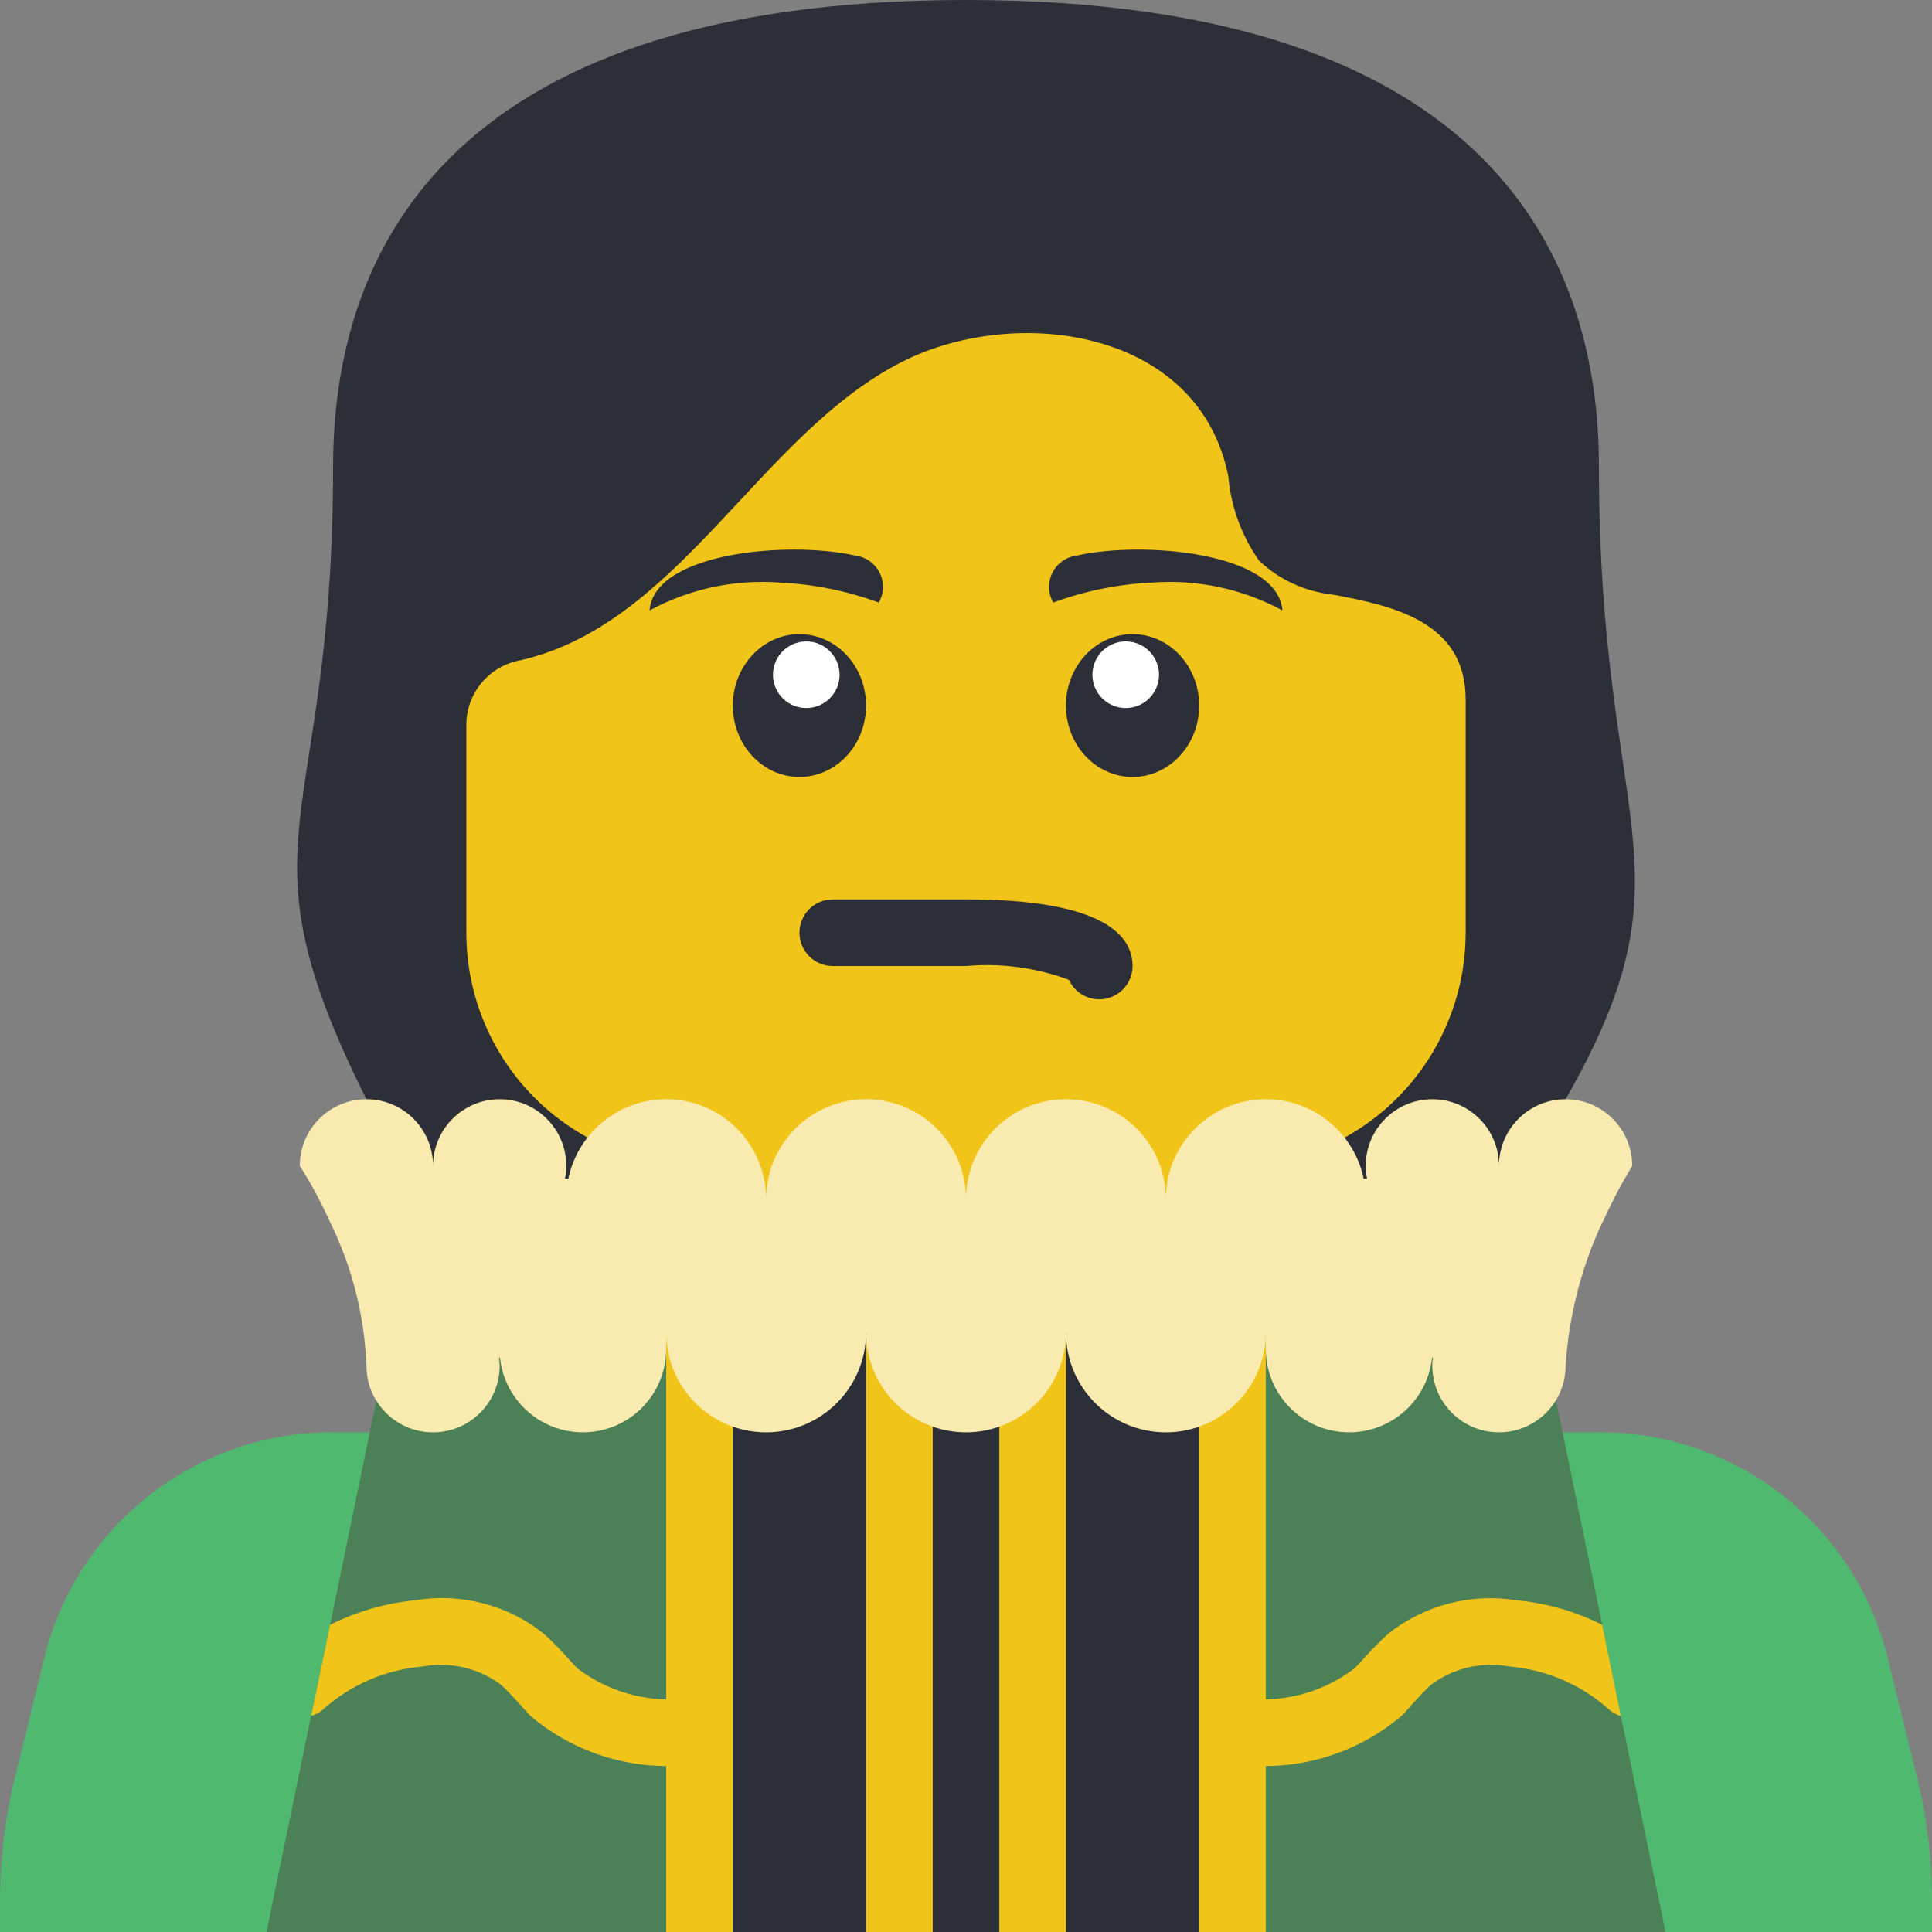
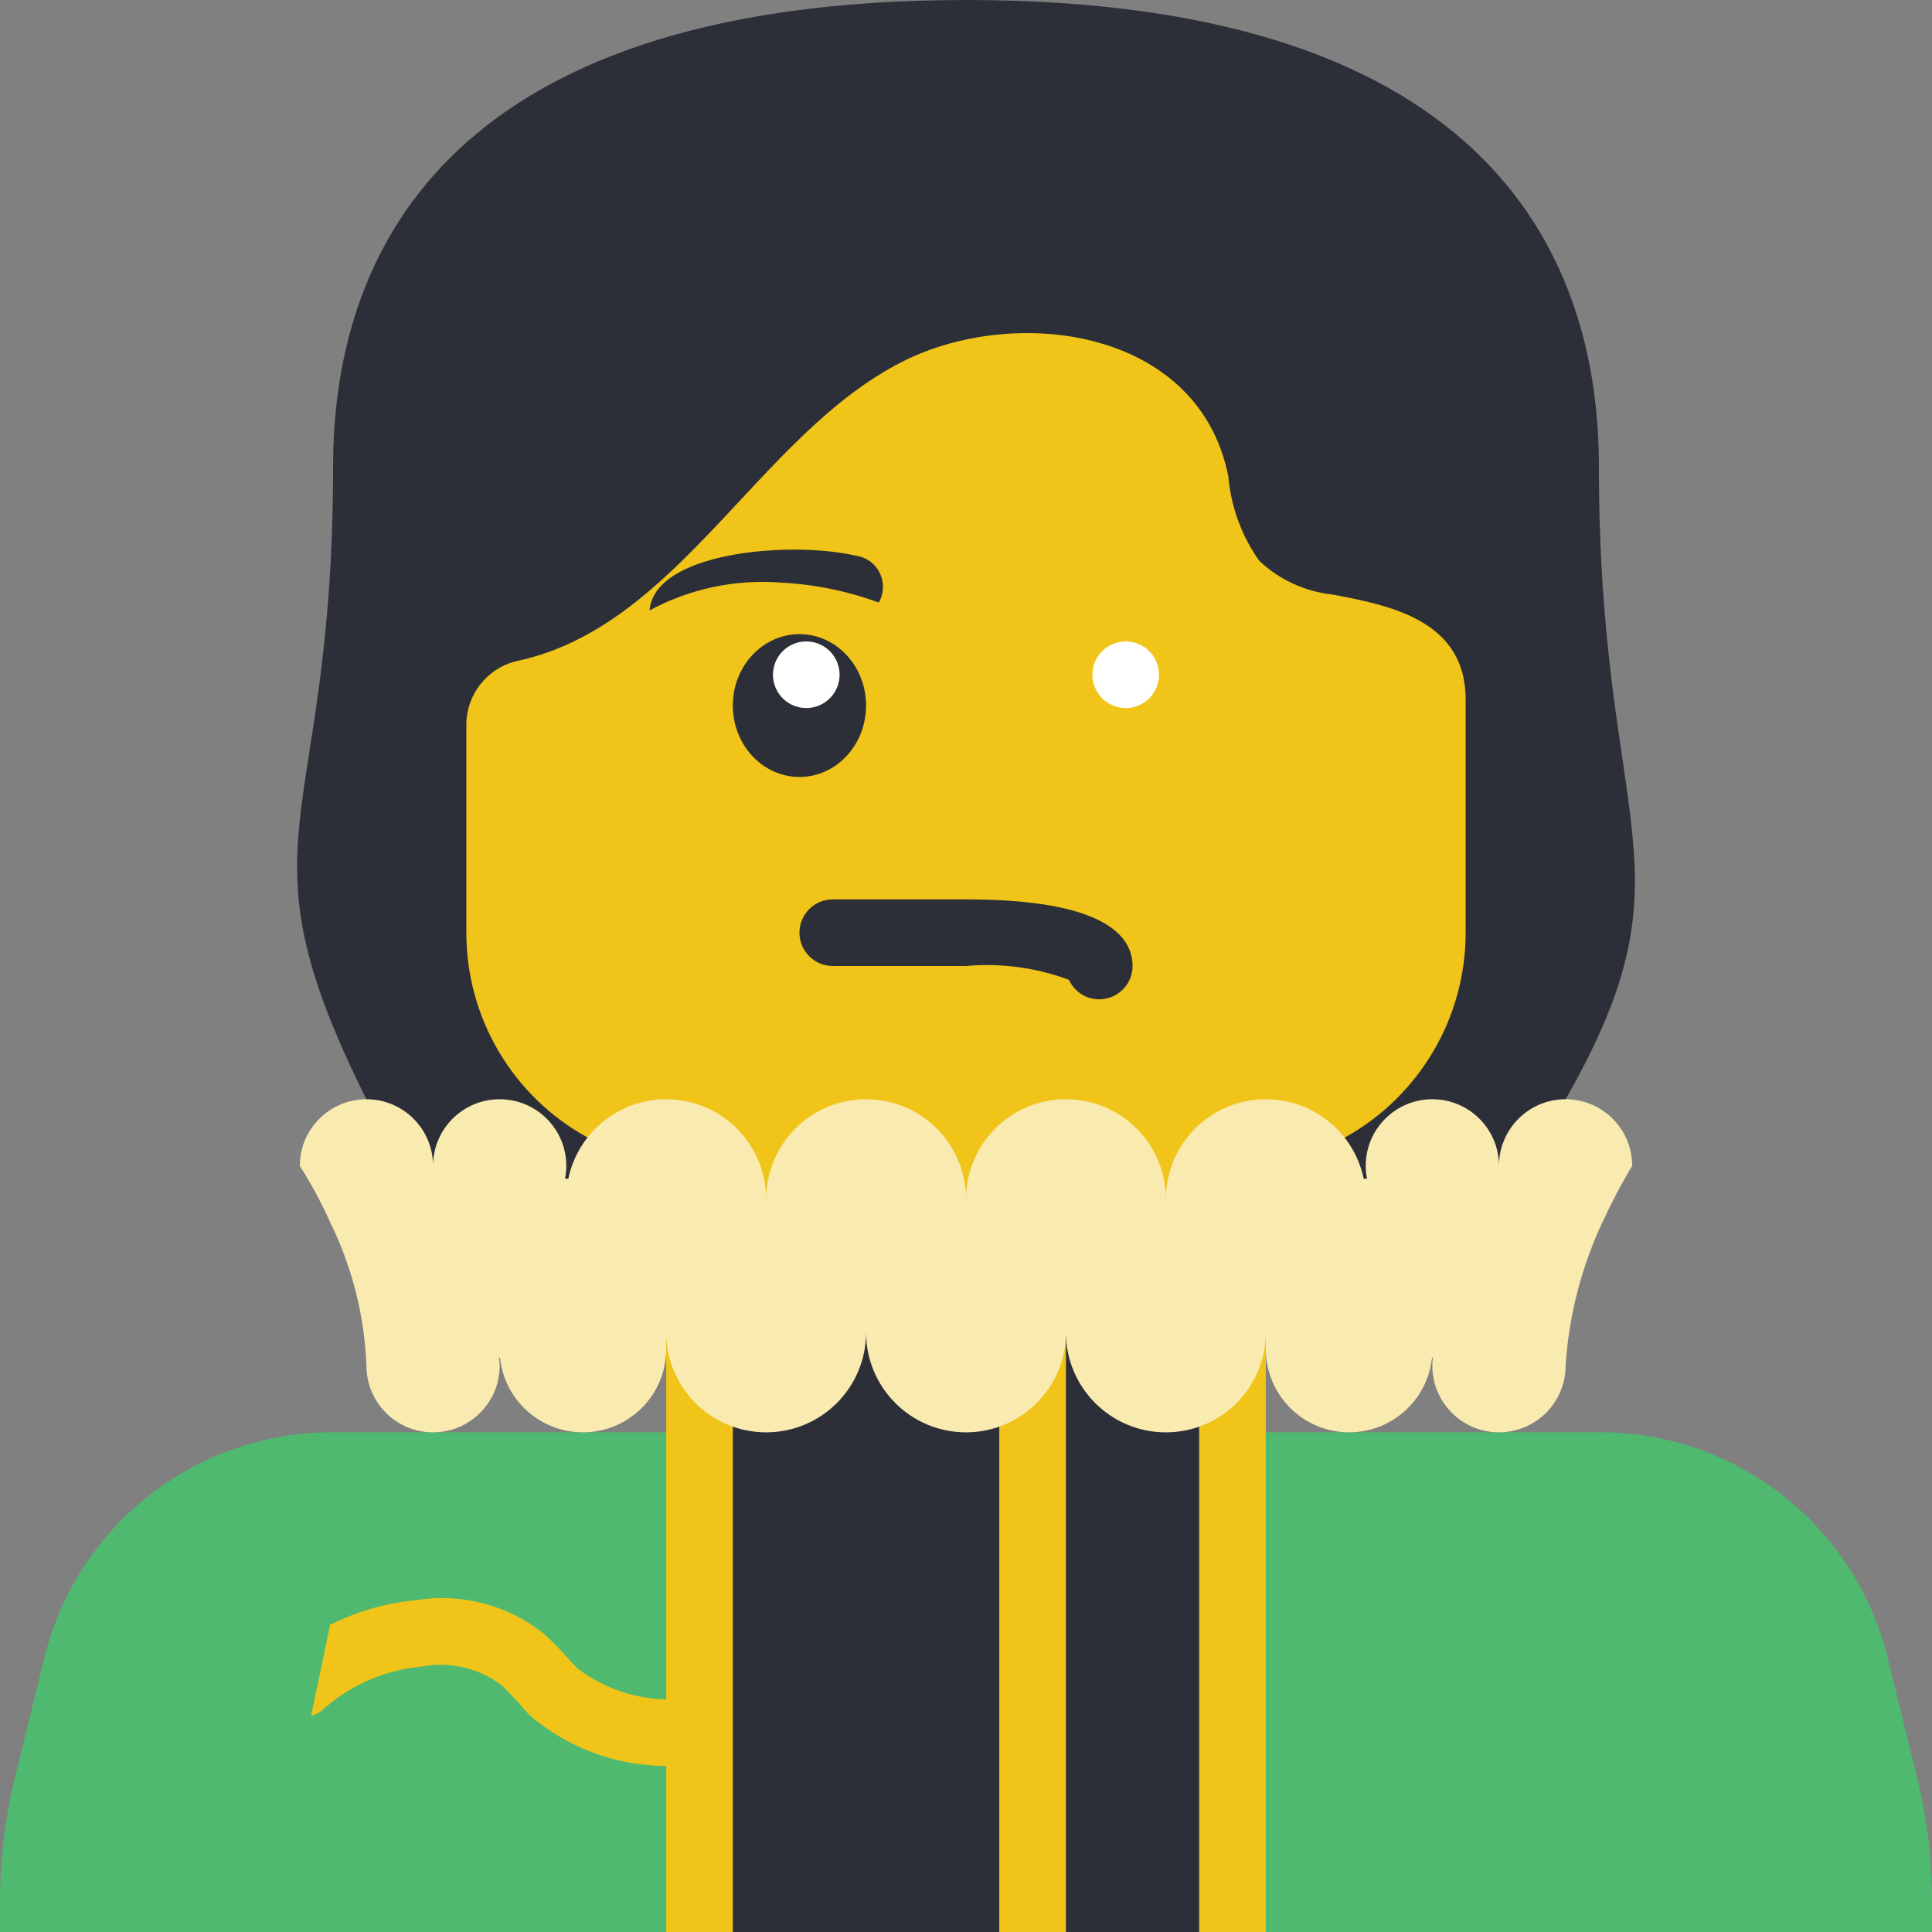
<svg xmlns="http://www.w3.org/2000/svg" height="512pt" viewBox="0 0 512 512" width="512pt">
  <rect x="0" y="0" width="512" height="512" fill="#808080" stroke="none" />
  <path d="m414.898 512h97.102v-7.855c.016-11.305-1.348-22.57-4.062-33.547l-8.207-33.277c-9.523-34.715-41.43-58.512-77.418-57.734h-332.625c-35.988-.777-67.895 23.02-77.418 57.734l-8.207 33.277c-2.715 10.977-4.078 22.242-4.062 33.547v7.855zm0 0" fill="#4fba6f" />
-   <path d="m441.379 512h-370.758l11.828-57.289 5.031-24.102 10.508-51.023 1.762-8.387 10.594-26.48h136.828l17.656-.09h136.297l11.211 26.484 1.766 8.473 10.504 51.023 4.945 24.188zm0 0" fill="#4c8056" />
  <path d="m326.621 336.551v175.449h-141.242v-175.449zm0 0" fill="#2c2f38" />
-   <path d="m238.344 372.789h35.312v139.211h-35.312zm0 0" fill="#2c2f38" />
+   <path d="m238.344 372.789v139.211h-35.312zm0 0" fill="#2c2f38" />
  <g fill="#f0c419">
    <path d="m189.793 459.121c-.051 4.84-3.988 8.738-8.828 8.742h-.086c-14.695 1.078-29.223-3.68-40.434-13.242-1.059-1.148-2.117-2.297-3.09-3.441-1.5-1.59-3-3.27-4.676-4.77-5.953-4.402-13.469-6.129-20.746-4.766-9.688.832-18.852 4.762-26.129 11.211-.938.898-2.094 1.539-3.355 1.855l5.031-24.102c7.09-3.574 14.785-5.789 22.688-6.531 12.082-1.984 24.434 1.258 33.988 8.914 2.227 2.039 4.348 4.188 6.355 6.445.793.883 1.676 1.855 2.559 2.738 7.996 6.078 17.98 8.945 27.984 8.031 2.344.016 4.586.965 6.227 2.637 1.641 1.676 2.543 3.934 2.512 6.277zm0 0" />
-     <path d="m429.551 454.797c-1.25-.383-2.398-1.047-3.355-1.941-7.277-6.449-16.441-10.379-26.129-11.211-7.277-1.375-14.797.352-20.746 4.766-1.676 1.5-3.176 3.18-4.676 4.77-.973 1.145-2.031 2.293-3.004 3.352-11.215 9.617-25.781 14.41-40.52 13.332h-.086c-4.875.023-8.848-3.91-8.871-8.785-.027-4.875 3.906-8.848 8.781-8.871 10.047.914 20.066-1.984 28.074-8.121.793-.793 1.676-1.766 2.469-2.648 2.008-2.258 4.129-4.406 6.355-6.445 9.578-7.605 21.91-10.844 33.988-8.914 7.934.73 15.66 2.945 22.773 6.531zm0 0" />
    <path d="m194.207 337.48v174.52h-17.656v-174.52c0-4.879 3.953-8.828 8.828-8.828s8.828 3.949 8.828 8.828zm0 0" />
    <path d="m335.449 337.48v174.52h-17.656v-174.52c0-4.879 3.953-8.828 8.828-8.828s8.828 3.949 8.828 8.828zm0 0" />
-     <path d="m247.172 337.48v174.52h-17.656v-174.52c0-4.879 3.953-8.828 8.828-8.828s8.828 3.949 8.828 8.828zm0 0" />
    <path d="m282.484 337.48v174.52h-17.656v-174.52c0-4.879 3.953-8.828 8.828-8.828s8.828 3.949 8.828 8.828zm0 0" />
  </g>
  <path d="m97.105 291.309c-35.312-70.617-8.828-70.617-8.828-167.723 0-52.965 26.48-123.586 167.723-123.586s167.723 70.621 167.723 123.586c0 97.105 26.484 105.93-8.824 167.723l-10.668 43.773-284.324 4.043zm0 0" fill="#2c2f38" />
  <path d="m356.281 301.461h.09c19.758-10.922 32.031-31.711 32.043-54.289v-61.793c0-20.656-19.227-24.848-35.359-27.828-7.262-.789-14.062-3.938-19.367-8.965-4.652-6.586-7.469-14.297-8.164-22.332-7.832-39.301-56.531-45.52-86.383-30.41-38.105 19.293-59.312 70.223-102.07 79.312-7.957 1.824-13.566 8.945-13.484 17.109v54.906c-.012 22.609 12.305 43.426 32.133 54.289l66.074 30.898h81.289zm0 0" fill="#f0c419" />
  <path d="m291.309 264.828c-3.457 0-6.598-2.023-8.031-5.172-8.707-3.234-18.027-4.484-27.277-3.656h-35.309c-4.879 0-8.828-3.953-8.828-8.828s3.949-8.828 8.828-8.828h35.309c36.484 0 44.137 9.605 44.137 17.656 0 4.875-3.949 8.828-8.828 8.828zm0 0" fill="#2c2f38" />
  <path d="m432.551 308.965c-2.844 4.699-5.41 9.562-7.68 14.566l-.086.09c-5.672 12.035-9.023 25.031-9.887 38.309 0 9.754-7.906 17.656-17.656 17.656s-17.656-7.902-17.656-17.656c-.027-.711.031-1.422.176-2.117h-.262c-1.234 11.68-11.387 20.352-23.113 19.738-11.73-.609-20.926-10.289-20.938-22.035v-4.41c0 14.625-11.859 26.48-26.484 26.48s-26.48-11.855-26.48-26.48c0 14.625-11.859 26.48-26.484 26.48s-26.484-11.855-26.484-26.48c0 14.625-11.855 26.48-26.48 26.48s-26.484-11.855-26.484-26.48v4.41c-.012 11.746-9.207 21.426-20.934 22.035-11.73.613-21.883-8.059-23.113-19.738h-.266c.102.703.16 1.41.176 2.117 0 9.754-7.906 17.656-17.656 17.656s-17.652-7.902-17.652-17.656c-.512-13.281-3.82-26.305-9.711-38.223-2.289-5.098-4.945-10.027-7.945-14.742 0-9.75 7.902-17.656 17.656-17.656 9.75 0 17.652 7.906 17.652 17.656 0-9.75 7.906-17.656 17.656-17.656s17.656 7.906 17.656 17.656c.016 1.129-.102 2.254-.355 3.355l.883.09c2.77-13.297 15.141-22.348 28.648-20.961 13.508 1.391 23.781 12.766 23.789 26.344 0-14.625 11.855-26.484 26.48-26.484 14.629 0 26.484 11.859 26.484 26.484 0-14.625 11.855-26.484 26.484-26.484 14.625 0 26.48 11.859 26.48 26.484.008-13.578 10.281-24.953 23.789-26.344 13.508-1.387 25.879 7.664 28.648 20.961l.883-.09c-.254-1.102-.371-2.227-.355-3.355 0-9.75 7.906-17.656 17.656-17.656s17.656 7.906 17.656 17.656c0-9.75 7.902-17.656 17.656-17.656 9.75 0 17.652 7.906 17.652 17.656zm0 0" fill="#f9eab0" />
  <path d="m232.879 159.68c-8.391-3.082-17.199-4.867-26.129-5.293-12.004-.91-24.016 1.652-34.605 7.379 1.207-15.449 37.023-18.504 54.531-14.531 2.777.344 5.191 2.059 6.441 4.559 1.246 2.504 1.156 5.465-.238 7.887zm0 0" fill="#2c2f38" />
  <path d="m229.516 186.98c0-10.453-7.902-18.926-17.652-18.926s-17.656 8.473-17.656 18.926c0 10.449 7.906 18.922 17.656 18.922s17.652-8.473 17.652-18.922zm0 0" fill="#2c2f38" />
  <path d="m216.812 170.559c-4.559-1.73-9.656.559-11.391 5.113-1.734 4.559.555 9.656 5.113 11.391 4.559 1.73 9.656-.559 11.391-5.113 1.73-4.559-.559-9.656-5.113-11.391zm0 0" fill="#fff" />
-   <path d="m279.121 159.68c8.391-3.082 17.203-4.867 26.129-5.293 12.004-.91 24.016 1.652 34.605 7.379-1.207-15.449-37.023-18.504-54.531-14.531-2.773.344-5.191 2.059-6.441 4.559-1.246 2.504-1.156 5.465.238 7.887zm0 0" fill="#2c2f38" />
-   <path d="m317.793 186.98c0-10.453-7.902-18.926-17.656-18.926-9.75 0-17.652 8.473-17.652 18.926 0 10.449 7.902 18.922 17.652 18.922 9.754 0 17.656-8.473 17.656-18.922zm0 0" fill="#2c2f38" />
  <path d="m306.578 175.672c-1.734-4.559-6.832-6.848-11.391-5.113-4.555 1.734-6.844 6.832-5.113 11.391 1.734 4.555 6.832 6.844 11.391 5.113 4.559-1.734 6.848-6.836 5.113-11.391zm0 0" fill="#fff" />
</svg>